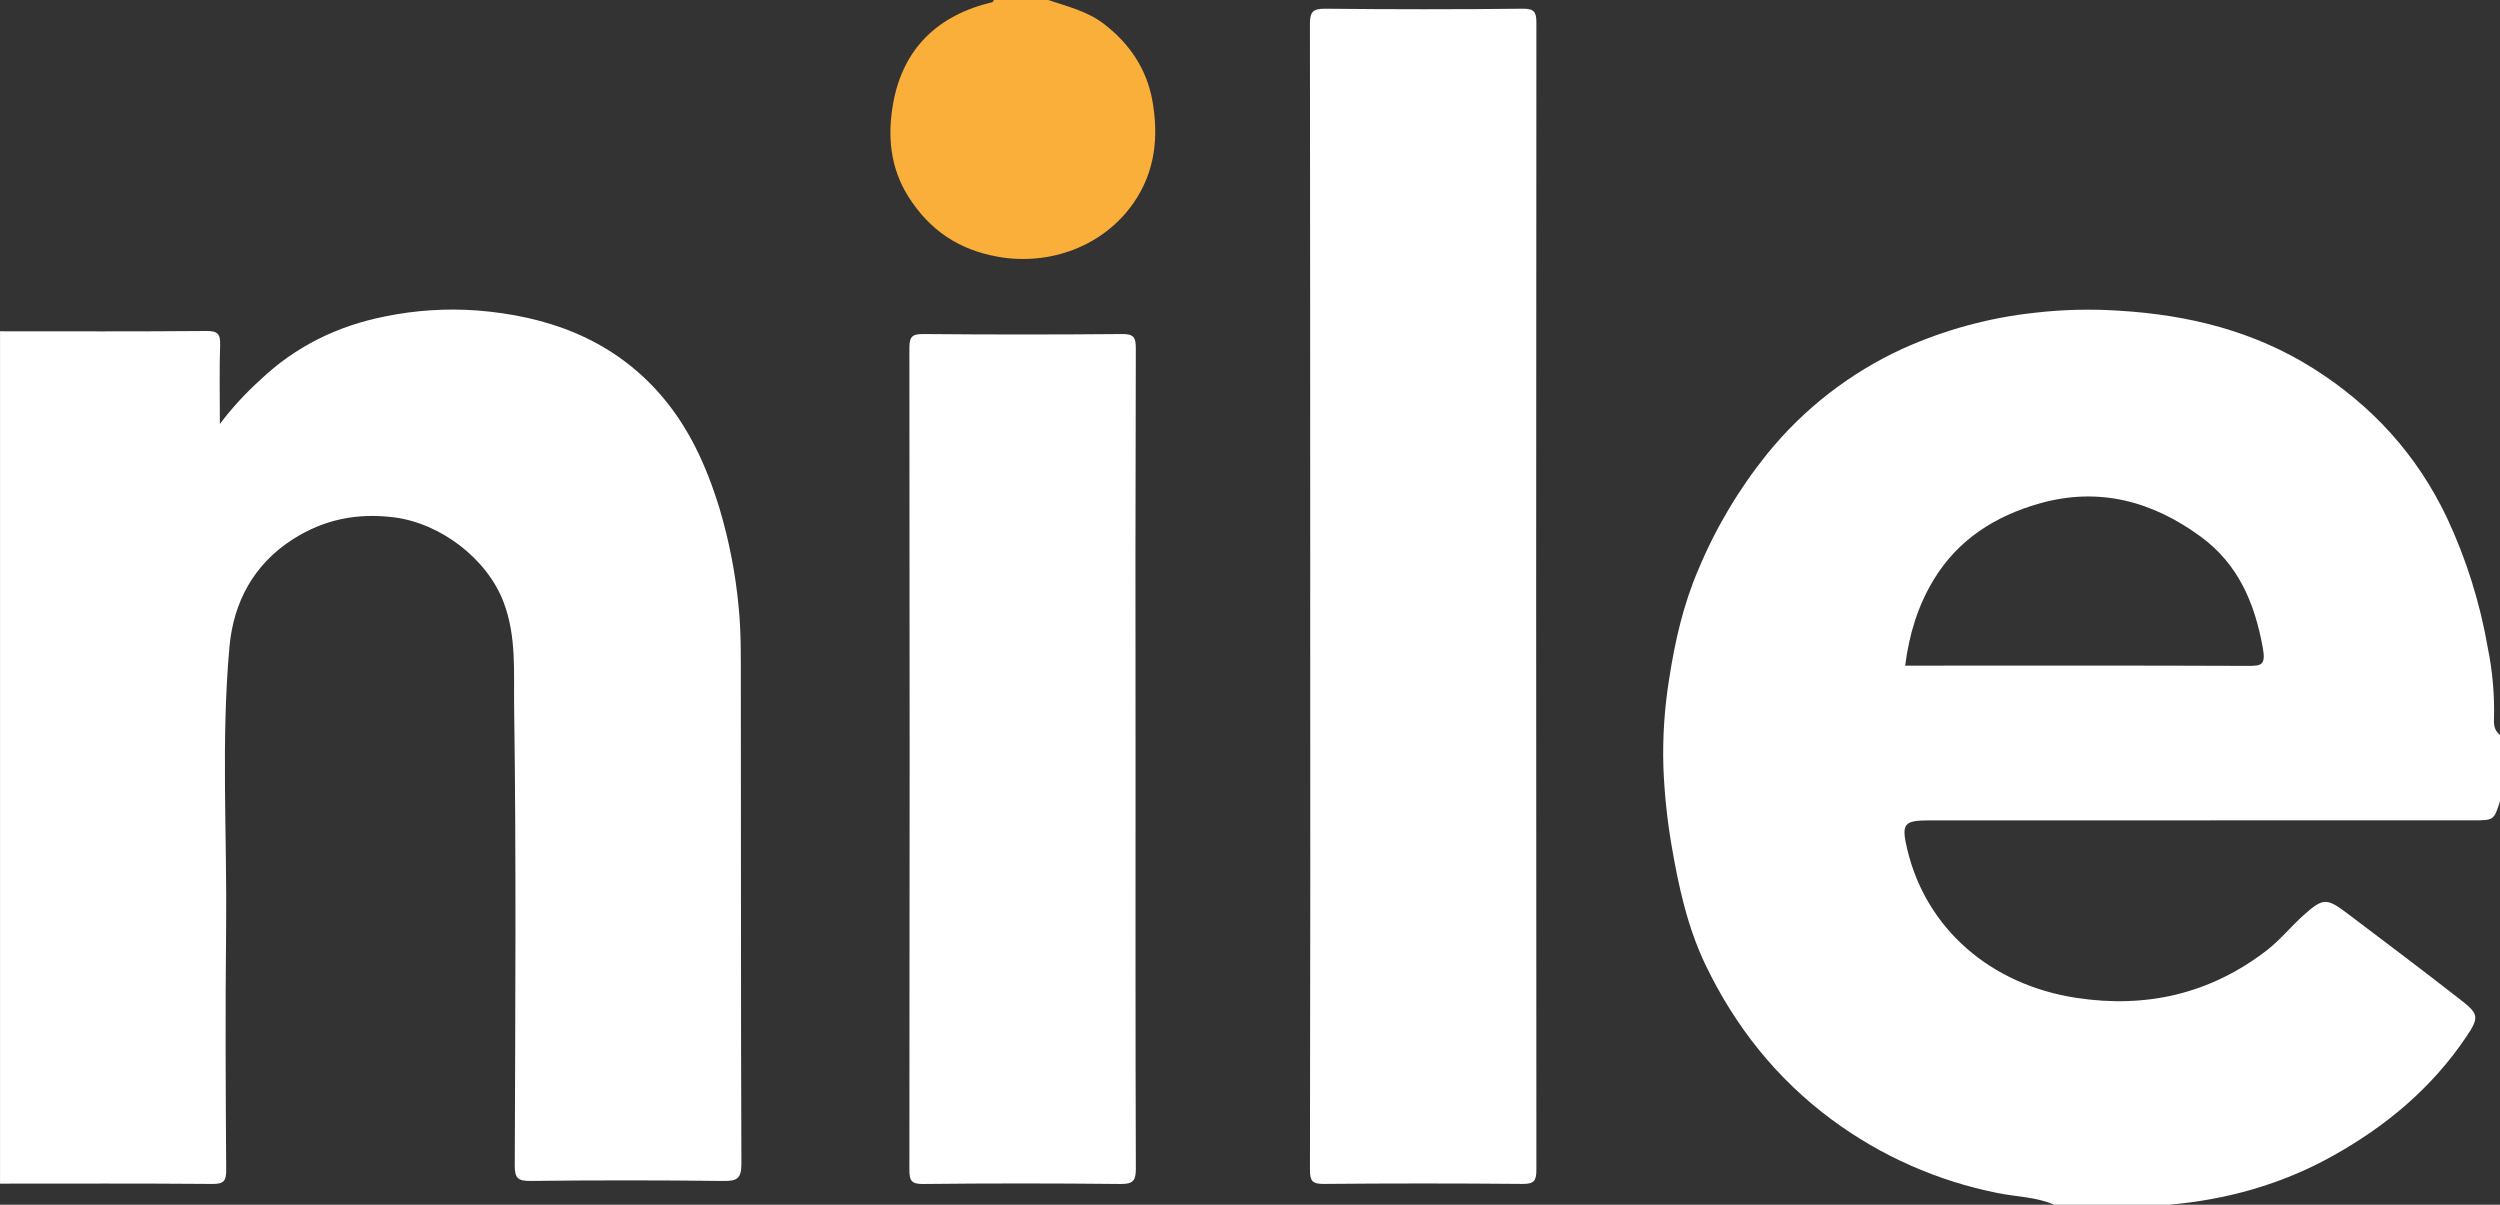
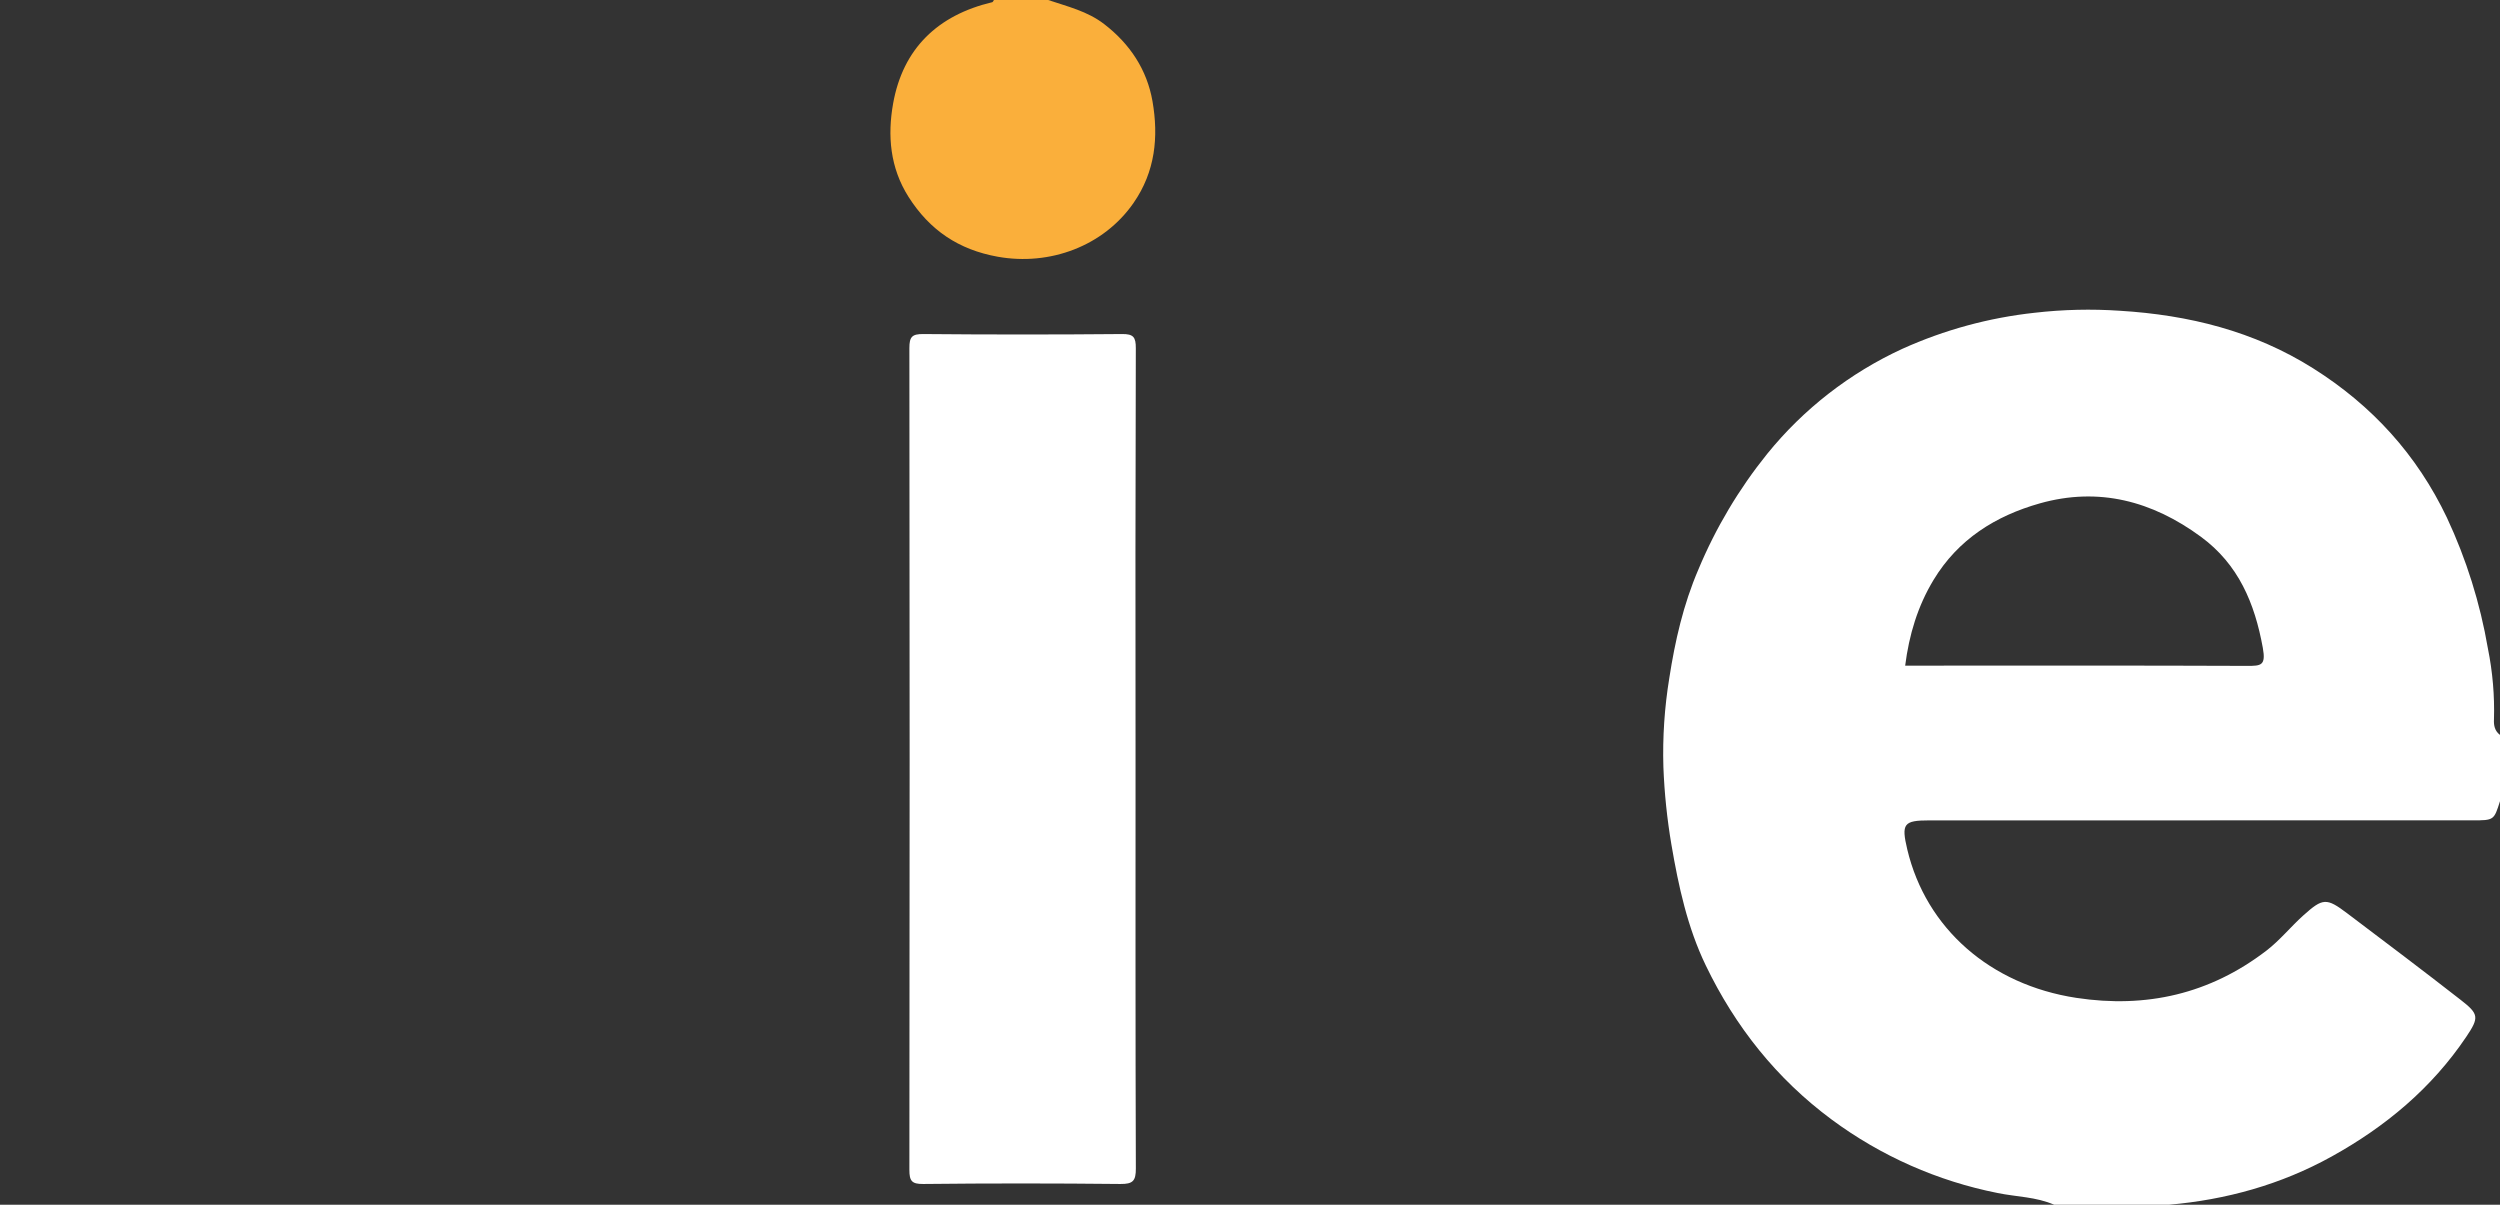
<svg xmlns="http://www.w3.org/2000/svg" id="Layer_1" data-name="Layer 1" width="828.94" height="399.46" viewBox="0 0 828.94 399.46">
  <rect x="0" y="0" width="828.94" height="399.46" fill="#333333" stroke="none" />
  <g id="Layer_2" data-name="Layer 2">
    <g id="Layer_1-2" data-name="Layer 1-2">
      <g id="nile-logo-svg">
        <path id="nile-e" d="m826.94,238.51c.23-7.88-.45-15.76-2.01-23.49-2.57-15-7.14-29.59-13.59-43.37-9.92-20.82-24.75-37.16-44.36-49.52-19.68-12.4-41.33-17.69-64.07-19.09-9.41-.64-18.86-.42-28.23.66-15.16,1.64-29.96,5.67-43.86,11.94-17.44,8.02-32.8,19.95-44.88,34.87-9.37,11.64-17.05,24.54-22.8,38.33-4.98,11.58-7.74,23.71-9.64,35.99-1.59,9.74-2.25,19.6-1.96,29.46.33,8.65,1.22,17.27,2.67,25.81,2.35,13.77,5.31,27.41,11.38,40,9.79,20.31,23.47,37.57,41.75,51.12,16.32,12.09,35.13,20.41,55.05,24.36,6.24,1.28,12.77,1.26,18.74,3.89h37.95c19.09-1.66,37.18-6.67,54.01-15.98,17.86-9.89,33.18-22.64,44.66-39.7,4.36-6.47,4.16-7.58-1.84-12.25-12.46-9.72-25.08-19.23-37.69-28.75-6.81-5.14-8.03-5.06-14.49.74-4.2,3.78-7.77,8.25-12.27,11.7-18.72,14.34-39.8,19.17-62.99,15.64-28.52-4.35-49.83-23.01-56.06-49.2-2.03-8.57-1.22-9.65,7.35-9.65,60.04,0,120.08,0,180.13-.01,7.05,0,7.05-.04,9.05-6.36v-21.97c-1.74-1.31-2.11-3.13-2-5.17Zm-81.87-17.72c-36.11-.15-72.22-.08-108.33-.08h-5.03c1.3-10.25,4.15-19.72,9.42-28.44,8.16-13.49,20.58-21.23,35.25-25.37,19.54-5.51,37.29-.75,53.4,11.09,12.45,9.15,17.84,22.03,20.52,36.84,1.05,5.84-.55,5.98-5.23,5.96Z" style="fill: #fff;" />
-         <path id="nile-n" d="m0,109.85c22.8,0,45.6.1,68.4-.1,3.82-.03,4.72,1.01,4.59,4.69-.29,8.25-.09,16.51-.09,26.14,3.98-5.27,8.45-10.15,13.36-14.58,11.72-11.16,25.73-17.99,41.53-21.1,10.03-2.05,20.28-2.7,30.49-1.95,22.92,1.84,43.65,9.15,59.57,26.61,10.24,11.23,16.4,24.83,20.78,39.23,3.15,10.59,5.26,21.47,6.29,32.47.83,8.29.71,16.52.72,24.77.1,53.25-.03,106.51.19,159.76.02,5.02-1.43,5.85-6.04,5.79-21.3-.26-42.6-.26-63.91-.01-4.09.04-5.21-.87-5.2-5.1.17-50.76.52-101.52-.21-152.27-.16-11.4.82-23.19-3.49-34.53-5.51-14.52-21.03-26.21-36.37-28.13-12.34-1.55-23.25.75-33.44,7.23-12.98,8.26-19.74,20.85-21.08,35.62-2.84,31.31-.76,62.74-1.12,94.12-.3,26.46-.14,52.92.03,79.38.02,3.66-.78,4.72-4.59,4.68-23.47-.2-46.93-.1-70.4-.1V109.85Z" style="fill: #fff;" />
        <path id="nile-dot" d="m347.55,0c6.4,2.17,12.99,3.69,18.57,7.99,8.58,6.6,14.2,15.15,16.02,25.59,2.05,11.8.93,23.32-6.29,33.72-9.96,14.35-27.81,20.91-45,17.83-13-2.33-22.59-8.8-29.61-19.86-6.15-9.69-6.99-20.36-5.11-30.92,3.25-18.27,14.82-29.34,32.87-33.62.24-.06.38-.48.57-.74h17.98Z" style="fill: #faaf3b;" />
-         <path id="nile-L" d="m434.44,197.23c0-63.06-.03-126.11-.1-189.16,0-4.11.92-5.22,5.12-5.18,21.79.23,43.59.24,65.39,0,3.82-.04,4.59,1.03,4.58,4.68-.1,126.77-.1,253.55,0,380.32,0,3.68-.82,4.7-4.6,4.67-21.96-.2-43.92-.2-65.89,0-3.82.04-4.59-1.03-4.59-4.68.12-63.55.15-127.11.08-190.66Z" style="fill: #fff;" />
        <path id="nile-I" d="m376.52,251.67c0,45.25-.06,90.49.1,135.74.02,4.12-.93,5.21-5.12,5.17-21.79-.23-43.58-.24-65.38,0-3.81.04-4.59-1.02-4.59-4.68.11-90.83.11-181.65,0-272.48,0-3.7.84-4.69,4.61-4.66,21.96.2,43.92.2,65.88,0,3.81-.04,4.6,1.02,4.59,4.68-.13,45.41-.16,90.82-.09,136.24Z" style="fill: #fff;" />
      </g>
    </g>
  </g>
</svg>